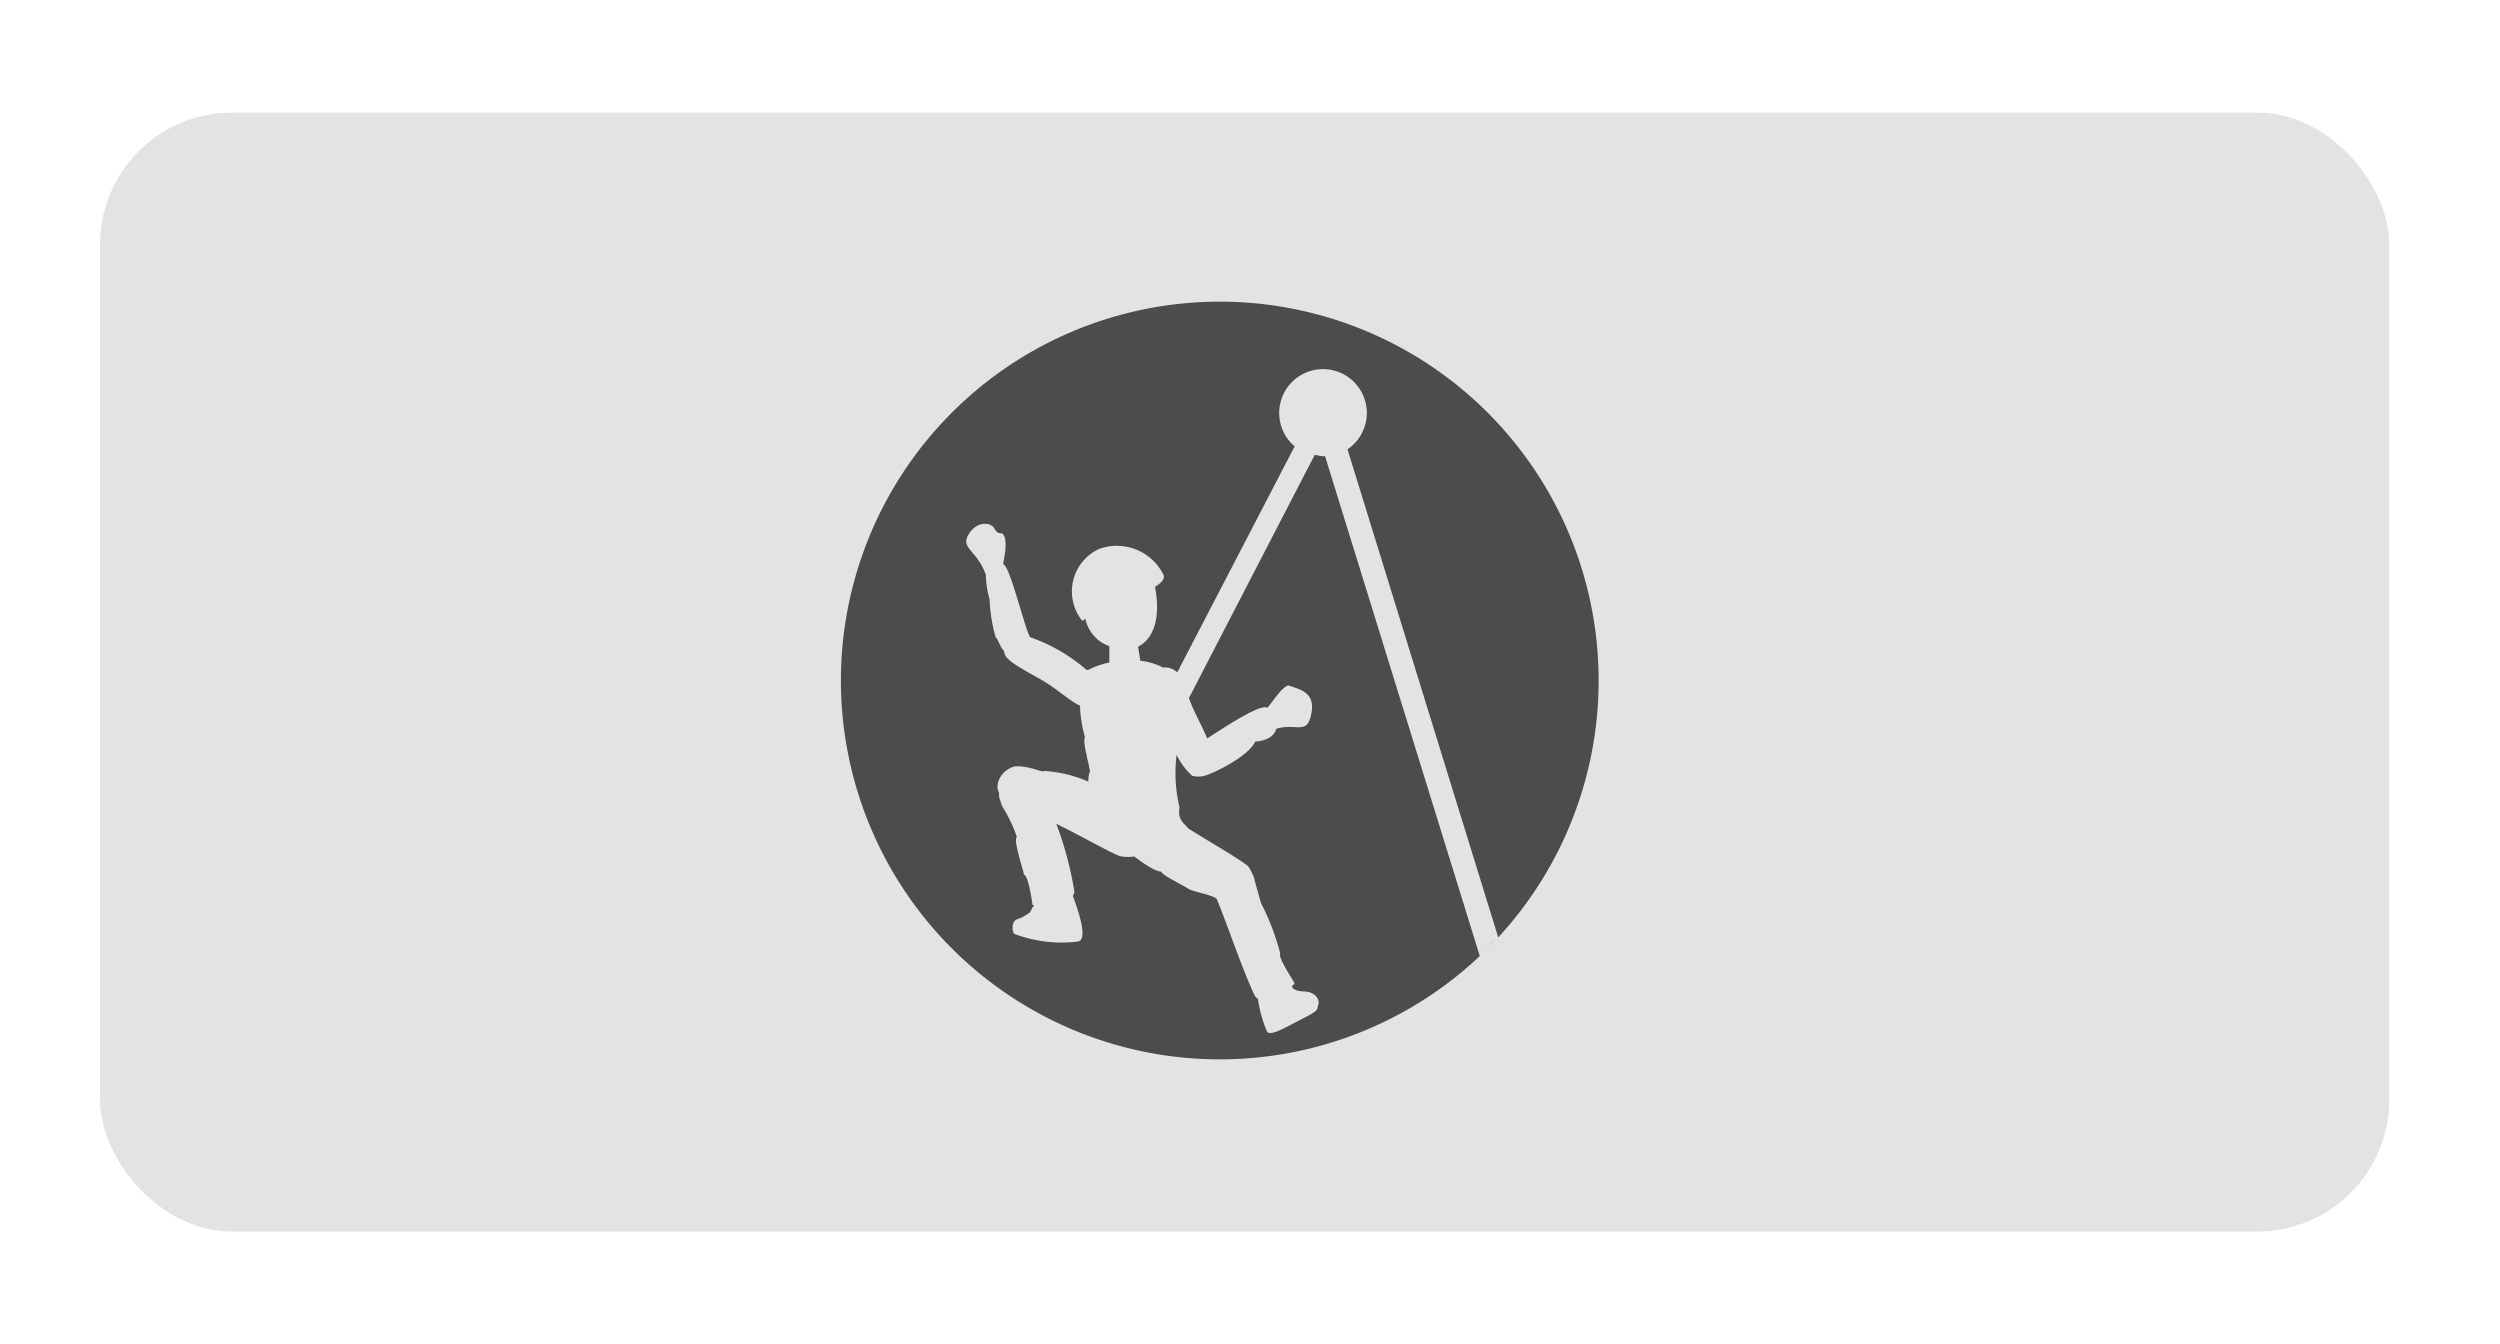
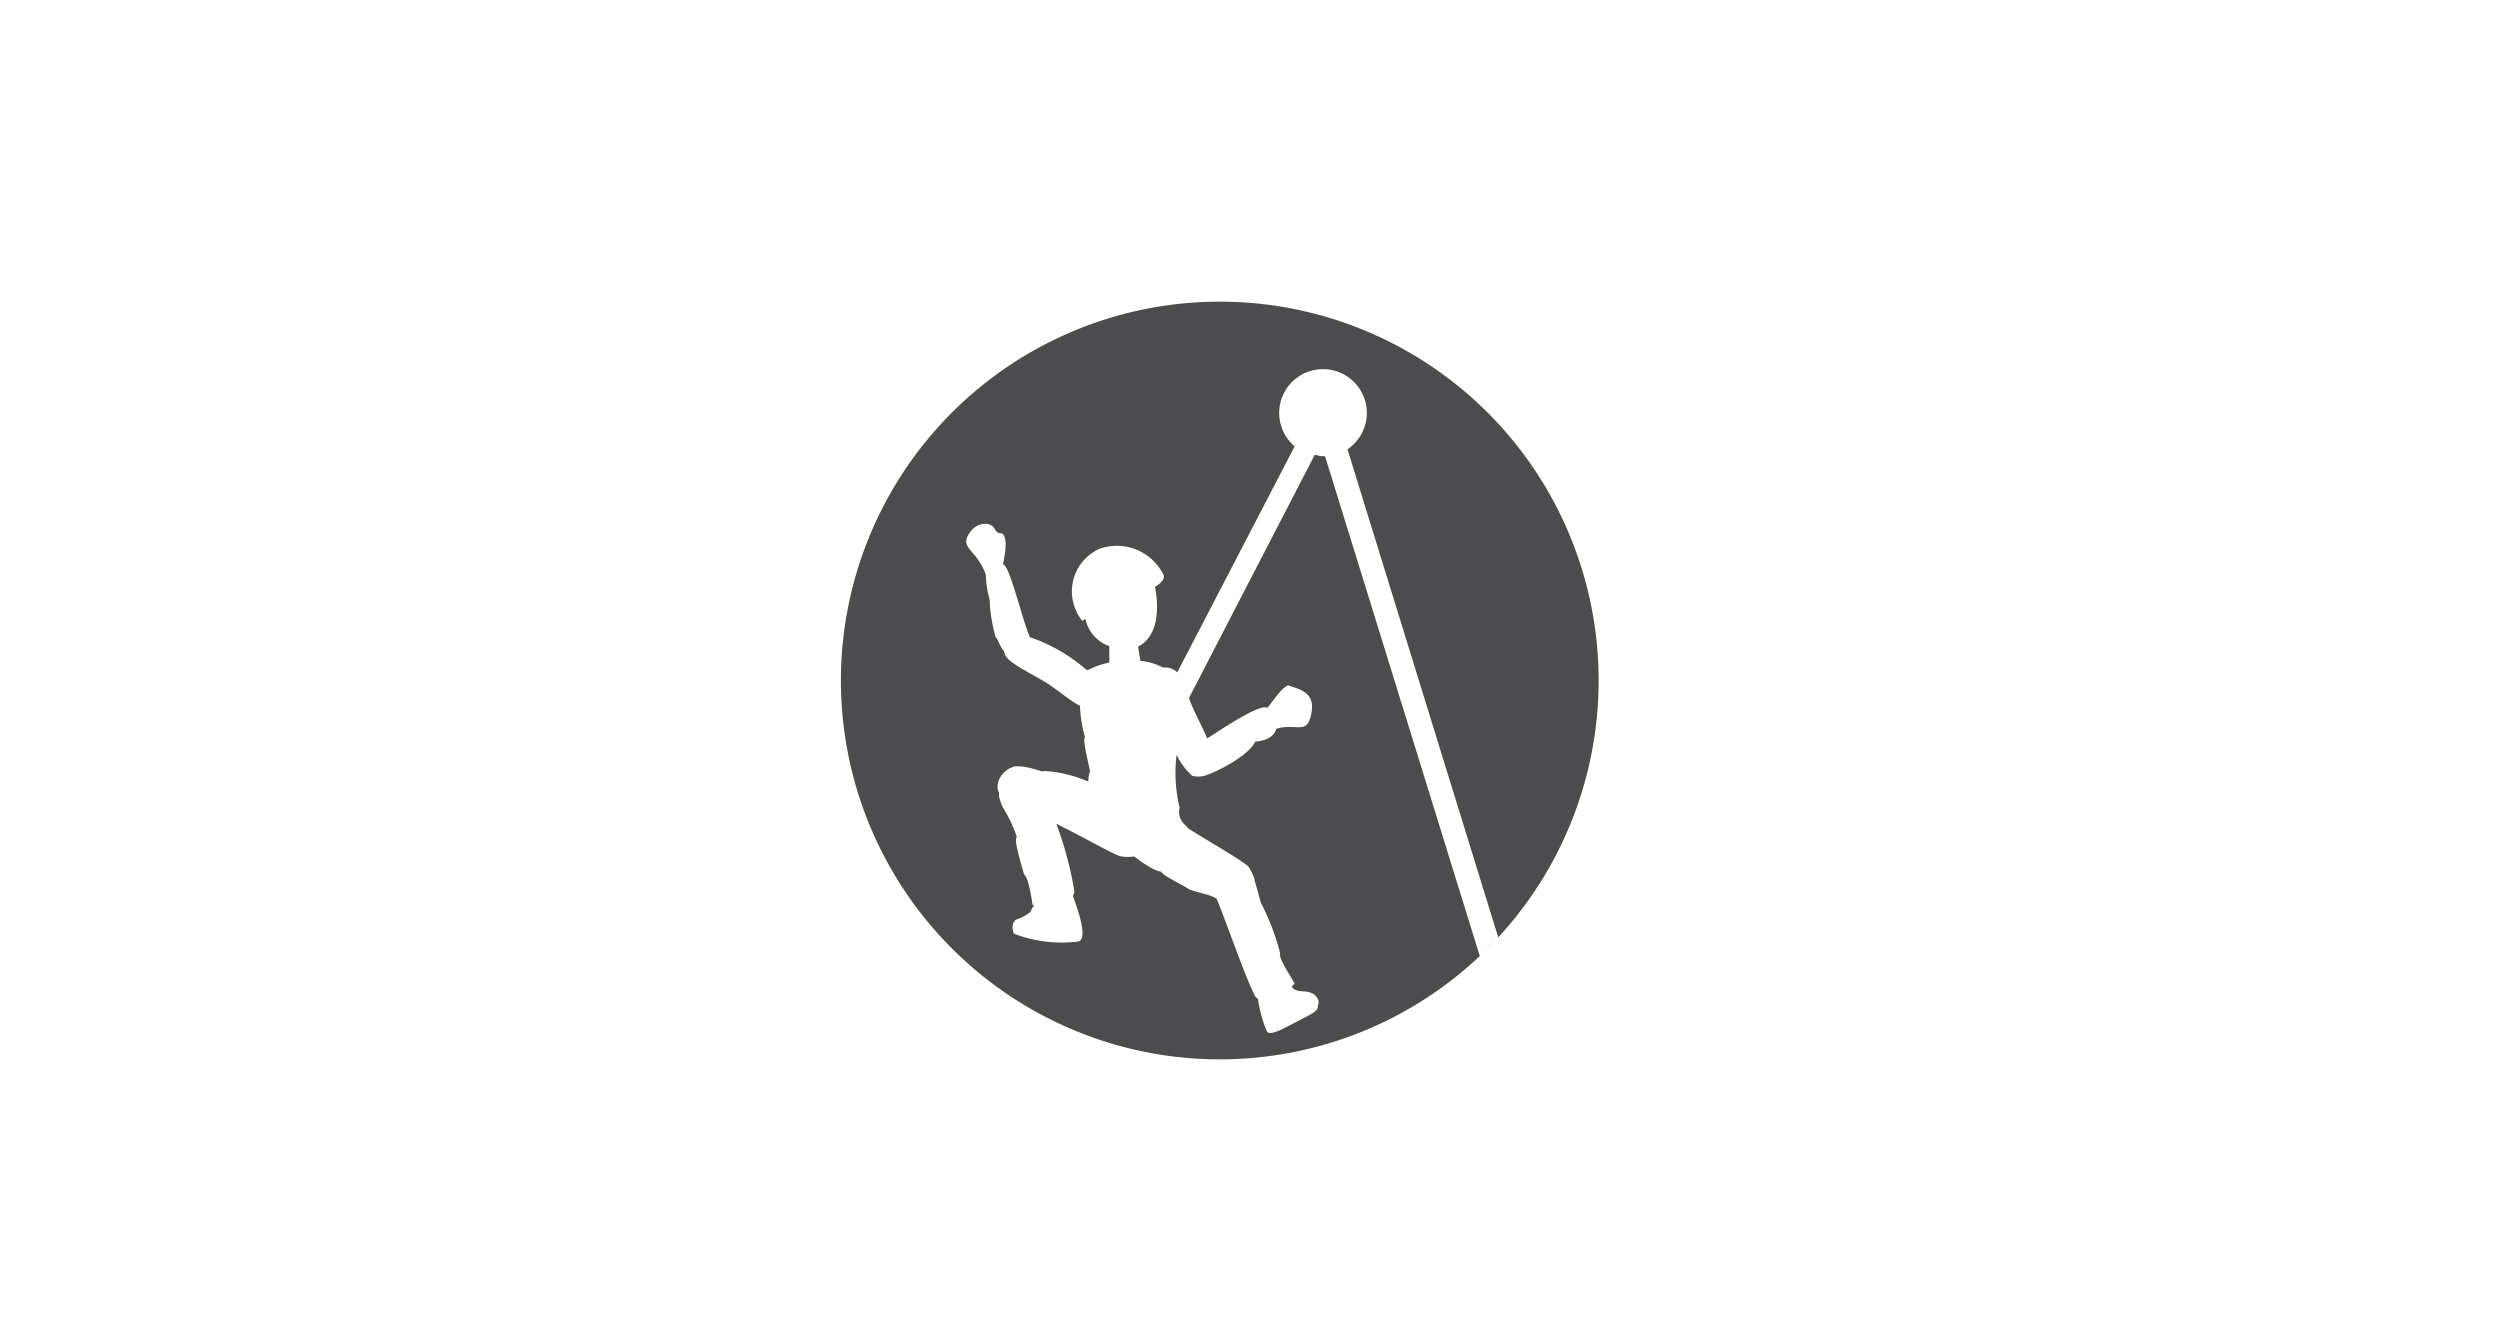
<svg xmlns="http://www.w3.org/2000/svg" viewBox="0 0 119.24 64.11">
  <defs>
    <style>.cls-1{fill:#e2e3e4;}.cls-2{fill:#4c4c4e;}</style>
  </defs>
  <title>Plan de travail 13 copie</title>
  <g id="contenu">
-     <rect class="cls-1" x="4.77" y="5.37" width="109.19" height="53.37" rx="6.3" ry="6.3" />
    <path class="cls-2" d="M63.2,21.76l-.12,0a2.63,2.63,0,0,1-.37-.07l-6,11.6c.17.53.58,1.25.87,1.93,1-.65,2.55-1.66,2.87-1.46.29-.35.71-1,1-1.07.43.17,1.27.27,1.11,1.26-.19,1.18-.69.51-1.69.81-.09.41-.59.59-1,.61-.35.75-2.07,1.53-2.25,1.57h0a1.13,1.13,0,0,1-.76.06,3.18,3.18,0,0,1-.74-1,7,7,0,0,0,.14,2.51c-.12.65.31.82.41,1,1.14.72,2.18,1.29,2.86,1.8a2.6,2.6,0,0,1,.31.63l0,.06c.12.38.31,1.13.32,1.1a11.59,11.59,0,0,1,.9,2.37c-.13.21.73,1.44.68,1.44a.76.76,0,0,1-.13.14c.06.1.13.22.62.24s.73.38.65.62.09.25-.74.67-1.58.89-1.72.6A6.13,6.13,0,0,1,60,47.64a.38.38,0,0,1-.15-.15c-.55-1.12-1.38-3.58-1.82-4.62-.25-.21-1.17-.34-1.37-.49s-1.19-.6-1.28-.81c-.25,0-.79-.34-1.28-.72a2.13,2.13,0,0,1-.6,0c-.23,0-1.74-.88-3.12-1.56a16.56,16.56,0,0,1,.86,3.21.36.36,0,0,1-.07.23c.27.73.75,2.12.23,2.18a6.38,6.38,0,0,1-3-.36c-.1,0-.21-.57.1-.7a2,2,0,0,0,.64-.35,1.86,1.86,0,0,1,.19-.33h-.08s-.19-1.41-.41-1.45c0-.12-.53-1.66-.34-1.8a6.89,6.89,0,0,0-.66-1.4,1.06,1.06,0,0,1-.12-.31.7.7,0,0,1-.07-.3l0-.1c-.24-.44.15-1.12.77-1.26h.1c.67,0,1.23.33,1.29.22a6.31,6.31,0,0,1,2.1.51c0-.35.07-.5.08-.44,0-.23-.38-1.49-.24-1.68a6.25,6.25,0,0,1-.24-1.5c-.5-.24-1.1-.8-1.76-1.19s-1.6-.84-1.8-1.21a1.06,1.06,0,0,1-.07-.22l0,0c-.19-.18-.27-.57-.39-.64a7.58,7.58,0,0,1-.29-1.81,4.64,4.64,0,0,1-.18-1.18h0c-.45-1.24-1.29-1.25-.77-2,.35-.53,1-.53,1.18-.2s.32.16.41.27c.24.27.07,1.08,0,1.43h0c.32.06.91,2.63,1.28,3.48a8.08,8.08,0,0,1,2.7,1.56s0,0,.09,0a3.84,3.84,0,0,1,1-.35c0-.22,0-.54,0-.78a1.77,1.77,0,0,1-1.14-1.3l-.15.09a2.23,2.23,0,0,1,.81-3.43,2.48,2.48,0,0,1,3.06,1.23c.14.28-.4.58-.4.58.29,1.54-.1,2.51-.81,2.85l.11.68a2.82,2.82,0,0,1,1.08.32.84.84,0,0,1,.68.23l5.6-10.78a2.09,2.09,0,1,1,2.52.14l7.19,23.28a18.07,18.07,0,1,0-.88.89Z" />
    <path class="cls-2" d="M70.54,45.56c.3-.28.58-.57.86-.88C71.12,45,70.84,45.28,70.54,45.56Z" />
  </g>
</svg>